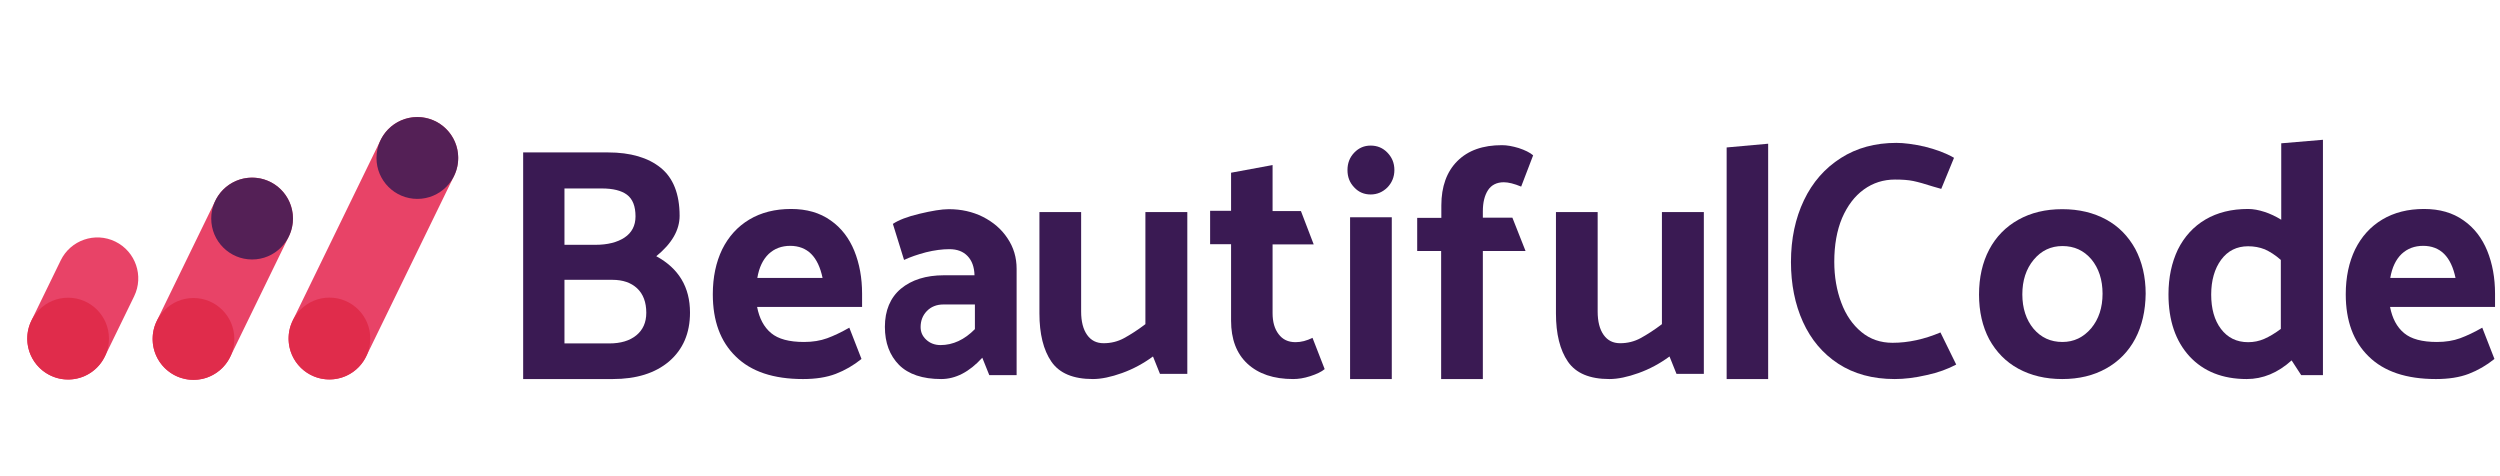
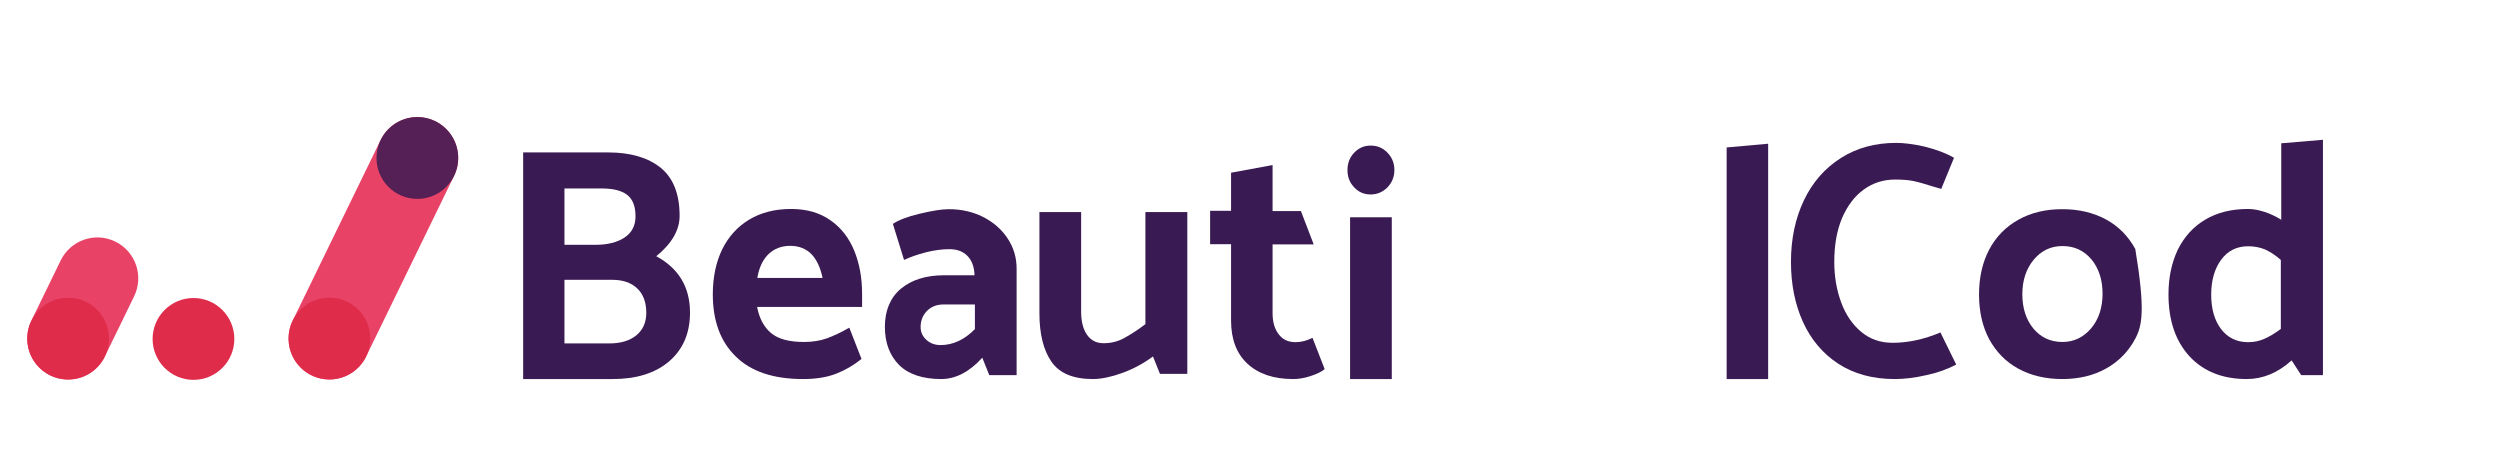
<svg xmlns="http://www.w3.org/2000/svg" width="252" height="48" viewBox="0 0 252 48" fill="none">
  <path d="M6.118 26.251C7.115 24.203 9.581 23.353 11.625 24.352C13.669 25.351 14.518 27.82 13.521 29.868L10.567 35.934C9.57 37.982 7.104 38.832 5.06 37.834C3.015 36.835 2.166 34.366 3.163 32.318L6.118 26.251Z" fill="#E84367" />
-   <path d="M21.709 20.223C22.706 18.175 25.172 17.325 27.216 18.324C29.261 19.322 30.11 21.792 29.112 23.84L23.204 35.973C22.206 38.021 19.741 38.871 17.696 37.873C15.652 36.874 14.803 34.404 15.8 32.357L21.709 20.223Z" fill="#E84367" />
  <path d="M38.367 14.115C39.364 12.068 41.83 11.217 43.874 12.216C45.919 13.215 46.768 15.684 45.771 17.732L36.907 35.932C35.91 37.98 33.444 38.83 31.4 37.831C29.356 36.833 28.507 34.363 29.504 32.316L38.367 14.115Z" fill="#E84367" />
  <ellipse cx="6.865" cy="34.134" rx="4.119" ry="4.125" fill="#E02C4B" />
-   <path d="M29.53 22.031C29.53 24.309 27.686 26.156 25.411 26.156C23.136 26.156 21.292 24.309 21.292 22.031C21.292 19.753 23.136 17.906 25.411 17.906C27.686 17.906 29.53 19.753 29.53 22.031Z" fill="#542056" />
  <ellipse cx="42.069" cy="15.924" rx="4.119" ry="4.125" fill="#542056" />
  <ellipse cx="19.502" cy="34.165" rx="4.119" ry="4.125" fill="#E02C4B" />
  <ellipse cx="33.206" cy="34.124" rx="4.119" ry="4.125" fill="#E02C4B" />
  <path d="M61.766 38.208H52.734V15.364H61.283C63.557 15.364 65.327 15.886 66.594 16.909C67.862 17.932 68.505 19.561 68.505 21.753C68.505 23.194 67.721 24.552 66.152 25.826C68.425 27.058 69.552 28.958 69.552 31.505C69.552 33.593 68.847 35.222 67.439 36.434C66.031 37.624 64.14 38.208 61.766 38.208ZM60.66 18.997H56.898V24.677H60.016C61.243 24.677 62.229 24.426 62.953 23.946C63.677 23.466 64.06 22.756 64.06 21.816C64.06 20.793 63.778 20.062 63.194 19.624C62.631 19.206 61.786 18.997 60.66 18.997ZM61.726 28.206H56.898V34.617H61.424C62.571 34.617 63.476 34.345 64.14 33.802C64.804 33.259 65.146 32.508 65.146 31.526C65.146 30.482 64.844 29.647 64.221 29.062C63.617 28.498 62.792 28.206 61.726 28.206Z" fill="#3A1A53" />
  <path d="M86.898 30.942H76.317C76.538 32.09 77.001 32.967 77.725 33.573C78.449 34.178 79.555 34.471 81.044 34.471C81.909 34.471 82.694 34.345 83.378 34.095C84.062 33.844 84.806 33.489 85.611 33.03L86.838 36.183C86.033 36.83 85.168 37.331 84.243 37.686C83.317 38.041 82.211 38.208 80.944 38.208C77.966 38.208 75.713 37.457 74.164 35.932C72.615 34.429 71.851 32.341 71.851 29.668C71.851 27.935 72.172 26.431 72.796 25.136C73.44 23.842 74.345 22.839 75.532 22.129C76.719 21.419 78.127 21.064 79.737 21.064C81.306 21.064 82.633 21.44 83.72 22.213C84.806 22.965 85.591 24.009 86.114 25.283C86.637 26.577 86.898 28.018 86.898 29.605V30.942ZM76.337 28.018H82.915C82.694 26.953 82.312 26.139 81.768 25.596C81.225 25.053 80.501 24.781 79.656 24.781C78.791 24.781 78.067 25.053 77.484 25.596C76.9 26.16 76.518 26.953 76.337 28.018Z" fill="#3A1A53" />
  <path d="M91.129 26.201L90.002 22.568C90.565 22.192 91.451 21.837 92.698 21.545C93.925 21.252 94.911 21.085 95.635 21.085C96.882 21.085 98.029 21.336 99.075 21.858C100.101 22.38 100.946 23.09 101.549 24.009C102.173 24.928 102.475 25.951 102.475 27.099V37.812H99.719L99.015 36.058C97.707 37.498 96.319 38.208 94.871 38.208C93 38.208 91.571 37.728 90.626 36.788C89.68 35.828 89.197 34.554 89.197 32.946C89.197 31.297 89.741 30.002 90.807 29.104C91.893 28.206 93.342 27.747 95.152 27.747H98.23C98.21 26.911 97.969 26.264 97.526 25.805C97.083 25.345 96.48 25.116 95.695 25.116C94.991 25.116 94.186 25.22 93.342 25.429C92.477 25.658 91.752 25.909 91.129 26.201ZM92.798 32.967C92.798 33.468 92.979 33.886 93.362 34.241C93.744 34.596 94.227 34.784 94.81 34.784C96.057 34.784 97.224 34.241 98.27 33.176V30.691H95.092C94.408 30.691 93.844 30.921 93.422 31.359C93 31.798 92.798 32.341 92.798 32.967Z" fill="#3A1A53" />
  <path fill-rule="evenodd" clip-rule="evenodd" d="M115.476 21.378H119.681V37.686H116.925L116.221 35.932C115.255 36.642 114.209 37.206 113.102 37.603C111.996 38 111.01 38.208 110.165 38.208C108.174 38.208 106.786 37.624 105.981 36.454C105.176 35.285 104.774 33.656 104.774 31.589V21.378H108.978V31.401C108.978 32.403 109.18 33.197 109.582 33.761C109.984 34.324 110.527 34.596 111.252 34.596C111.976 34.596 112.68 34.429 113.324 34.074C113.967 33.719 114.692 33.259 115.456 32.675V21.378H115.476Z" fill="#3A1A53" />
  <path fill-rule="evenodd" clip-rule="evenodd" d="M131.133 21.273L132.421 24.635H128.276V31.568C128.276 32.445 128.478 33.155 128.88 33.677C129.282 34.22 129.846 34.491 130.59 34.491C131.153 34.491 131.717 34.345 132.3 34.053L133.527 37.206C133.205 37.478 132.722 37.707 132.079 37.916C131.435 38.125 130.872 38.208 130.349 38.208C128.377 38.208 126.848 37.686 125.742 36.663C124.635 35.64 124.092 34.178 124.092 32.32V24.614H121.98V21.252H124.092V17.41L128.276 16.637V21.273H131.133Z" fill="#3A1A53" />
  <path d="M138.16 19.603C137.516 19.603 136.953 19.373 136.51 18.893C136.047 18.412 135.826 17.849 135.826 17.139C135.826 16.45 136.047 15.865 136.51 15.384C136.973 14.904 137.516 14.675 138.16 14.675C138.824 14.675 139.387 14.904 139.85 15.384C140.312 15.865 140.554 16.429 140.554 17.139C140.554 17.828 140.312 18.412 139.85 18.893C139.387 19.352 138.824 19.603 138.16 19.603ZM136.088 38.208V21.9H140.292V38.208H136.088Z" fill="#3A1A53" />
-   <path fill-rule="evenodd" clip-rule="evenodd" d="M142.853 25.324V21.962H145.287V20.709C145.287 18.809 145.83 17.306 146.896 16.241C147.983 15.155 149.471 14.633 151.403 14.633C151.906 14.633 152.469 14.737 153.092 14.925C153.716 15.134 154.199 15.364 154.541 15.656L153.334 18.809C152.63 18.517 152.046 18.371 151.584 18.371C150.88 18.371 150.336 18.642 149.994 19.164C149.652 19.686 149.471 20.396 149.471 21.294V21.942H152.449L153.776 25.303H149.471V38.208H145.267V25.303H142.853V25.324Z" fill="#3A1A53" />
-   <path fill-rule="evenodd" clip-rule="evenodd" d="M167.542 21.378H171.747V37.686H168.991L168.287 35.932C167.321 36.642 166.275 37.206 165.168 37.603C164.062 38 163.076 38.208 162.231 38.208C160.24 38.208 158.852 37.624 158.047 36.454C157.242 35.285 156.84 33.656 156.84 31.589V21.378H161.044V31.401C161.044 32.403 161.246 33.197 161.648 33.761C162.05 34.324 162.593 34.596 163.318 34.596C164.042 34.596 164.746 34.429 165.39 34.074C166.034 33.719 166.758 33.259 167.522 32.675V21.378H167.542Z" fill="#3A1A53" />
  <path fill-rule="evenodd" clip-rule="evenodd" d="M174.046 38.208V14.863L178.23 14.487V38.208H174.046Z" fill="#3A1A53" />
  <path fill-rule="evenodd" clip-rule="evenodd" d="M196.965 15.907L195.678 19.039L194.873 18.809C194.028 18.538 193.364 18.35 192.861 18.245C192.358 18.141 191.755 18.099 191.01 18.099C189.844 18.099 188.798 18.433 187.872 19.102C186.947 19.77 186.223 20.73 185.679 21.983C185.156 23.236 184.895 24.698 184.895 26.389C184.895 27.893 185.136 29.271 185.599 30.503C186.062 31.756 186.746 32.737 187.631 33.468C188.516 34.199 189.562 34.554 190.769 34.554C192.358 34.554 193.968 34.199 195.597 33.51L197.186 36.747C196.362 37.185 195.376 37.561 194.189 37.812C193.022 38.083 191.956 38.208 190.99 38.208C188.757 38.208 186.866 37.686 185.297 36.663C183.728 35.64 182.541 34.22 181.736 32.445C180.932 30.67 180.529 28.645 180.529 26.41C180.529 24.071 180.972 22.004 181.837 20.187C182.702 18.371 183.949 16.951 185.559 15.928C187.168 14.904 189.019 14.403 191.151 14.403C191.936 14.403 192.881 14.528 194.008 14.779C195.094 15.05 196.1 15.405 196.965 15.907Z" fill="#3A1A53" />
-   <path d="M215.237 34.136C214.553 35.431 213.568 36.434 212.3 37.143C211.033 37.853 209.564 38.208 207.874 38.208C206.185 38.208 204.716 37.853 203.449 37.164C202.181 36.475 201.216 35.473 200.512 34.199C199.828 32.904 199.486 31.401 199.486 29.689C199.486 27.976 199.828 26.452 200.512 25.157C201.196 23.863 202.181 22.86 203.449 22.15C204.716 21.44 206.185 21.085 207.874 21.085C209.564 21.085 211.033 21.44 212.3 22.129C213.568 22.819 214.533 23.821 215.237 25.095C215.921 26.389 216.283 27.893 216.283 29.605C216.263 31.317 215.921 32.842 215.237 34.136ZM210.791 33.092C211.556 32.174 211.938 31.004 211.938 29.605C211.938 28.206 211.556 27.037 210.812 26.139C210.047 25.241 209.082 24.802 207.895 24.802C206.728 24.802 205.762 25.262 204.998 26.18C204.233 27.099 203.851 28.269 203.851 29.668C203.851 31.067 204.233 32.236 204.978 33.134C205.742 34.032 206.708 34.471 207.895 34.471C209.041 34.471 210.007 34.011 210.791 33.092Z" fill="#3A1A53" />
+   <path d="M215.237 34.136C214.553 35.431 213.568 36.434 212.3 37.143C211.033 37.853 209.564 38.208 207.874 38.208C206.185 38.208 204.716 37.853 203.449 37.164C202.181 36.475 201.216 35.473 200.512 34.199C199.828 32.904 199.486 31.401 199.486 29.689C199.486 27.976 199.828 26.452 200.512 25.157C201.196 23.863 202.181 22.86 203.449 22.15C204.716 21.44 206.185 21.085 207.874 21.085C209.564 21.085 211.033 21.44 212.3 22.129C213.568 22.819 214.533 23.821 215.237 25.095C216.263 31.317 215.921 32.842 215.237 34.136ZM210.791 33.092C211.556 32.174 211.938 31.004 211.938 29.605C211.938 28.206 211.556 27.037 210.812 26.139C210.047 25.241 209.082 24.802 207.895 24.802C206.728 24.802 205.762 25.262 204.998 26.18C204.233 27.099 203.851 28.269 203.851 29.668C203.851 31.067 204.233 32.236 204.978 33.134C205.742 34.032 206.708 34.471 207.895 34.471C209.041 34.471 210.007 34.011 210.791 33.092Z" fill="#3A1A53" />
  <path d="M234.153 14.09V37.812H231.96L230.995 36.329C229.607 37.582 228.098 38.208 226.468 38.208C224.034 38.208 222.103 37.436 220.695 35.911C219.287 34.366 218.583 32.299 218.583 29.668C218.583 27.955 218.904 26.473 219.528 25.157C220.172 23.863 221.097 22.839 222.304 22.129C223.511 21.419 224.94 21.064 226.609 21.064C227.132 21.064 227.675 21.169 228.259 21.357C228.842 21.545 229.406 21.816 229.949 22.15V14.445L234.153 14.09ZM223.873 33.155C224.537 34.032 225.442 34.492 226.609 34.492C227.173 34.492 227.716 34.387 228.239 34.157C228.762 33.928 229.325 33.593 229.908 33.155V26.201C229.345 25.7 228.802 25.366 228.299 25.136C227.776 24.928 227.213 24.823 226.609 24.823C225.463 24.823 224.557 25.283 223.893 26.18C223.23 27.078 222.888 28.269 222.888 29.689C222.888 31.109 223.209 32.278 223.873 33.155Z" fill="#3A1A53" />
-   <path d="M251.5 30.942H240.918C241.14 32.09 241.602 32.967 242.327 33.573C243.051 34.178 244.157 34.471 245.646 34.471C246.511 34.471 247.295 34.345 247.979 34.095C248.663 33.844 249.408 33.489 250.212 33.03L251.44 36.183C250.635 36.83 249.77 37.331 248.845 37.686C247.919 38.041 246.813 38.208 245.545 38.208C242.568 38.208 240.315 37.457 238.766 35.932C237.217 34.429 236.452 32.341 236.452 29.668C236.452 27.935 236.774 26.431 237.398 25.136C238.042 23.842 238.947 22.839 240.134 22.129C241.321 21.419 242.729 21.064 244.338 21.064C245.907 21.064 247.235 21.44 248.321 22.213C249.408 22.965 250.192 24.009 250.715 25.283C251.238 26.577 251.5 28.018 251.5 29.605V30.942ZM240.938 28.018H247.517C247.295 26.953 246.913 26.139 246.37 25.596C245.827 25.053 245.103 24.781 244.258 24.781C243.393 24.781 242.669 25.053 242.085 25.596C241.502 26.16 241.12 26.953 240.938 28.018Z" fill="#3A1A53" />
</svg>